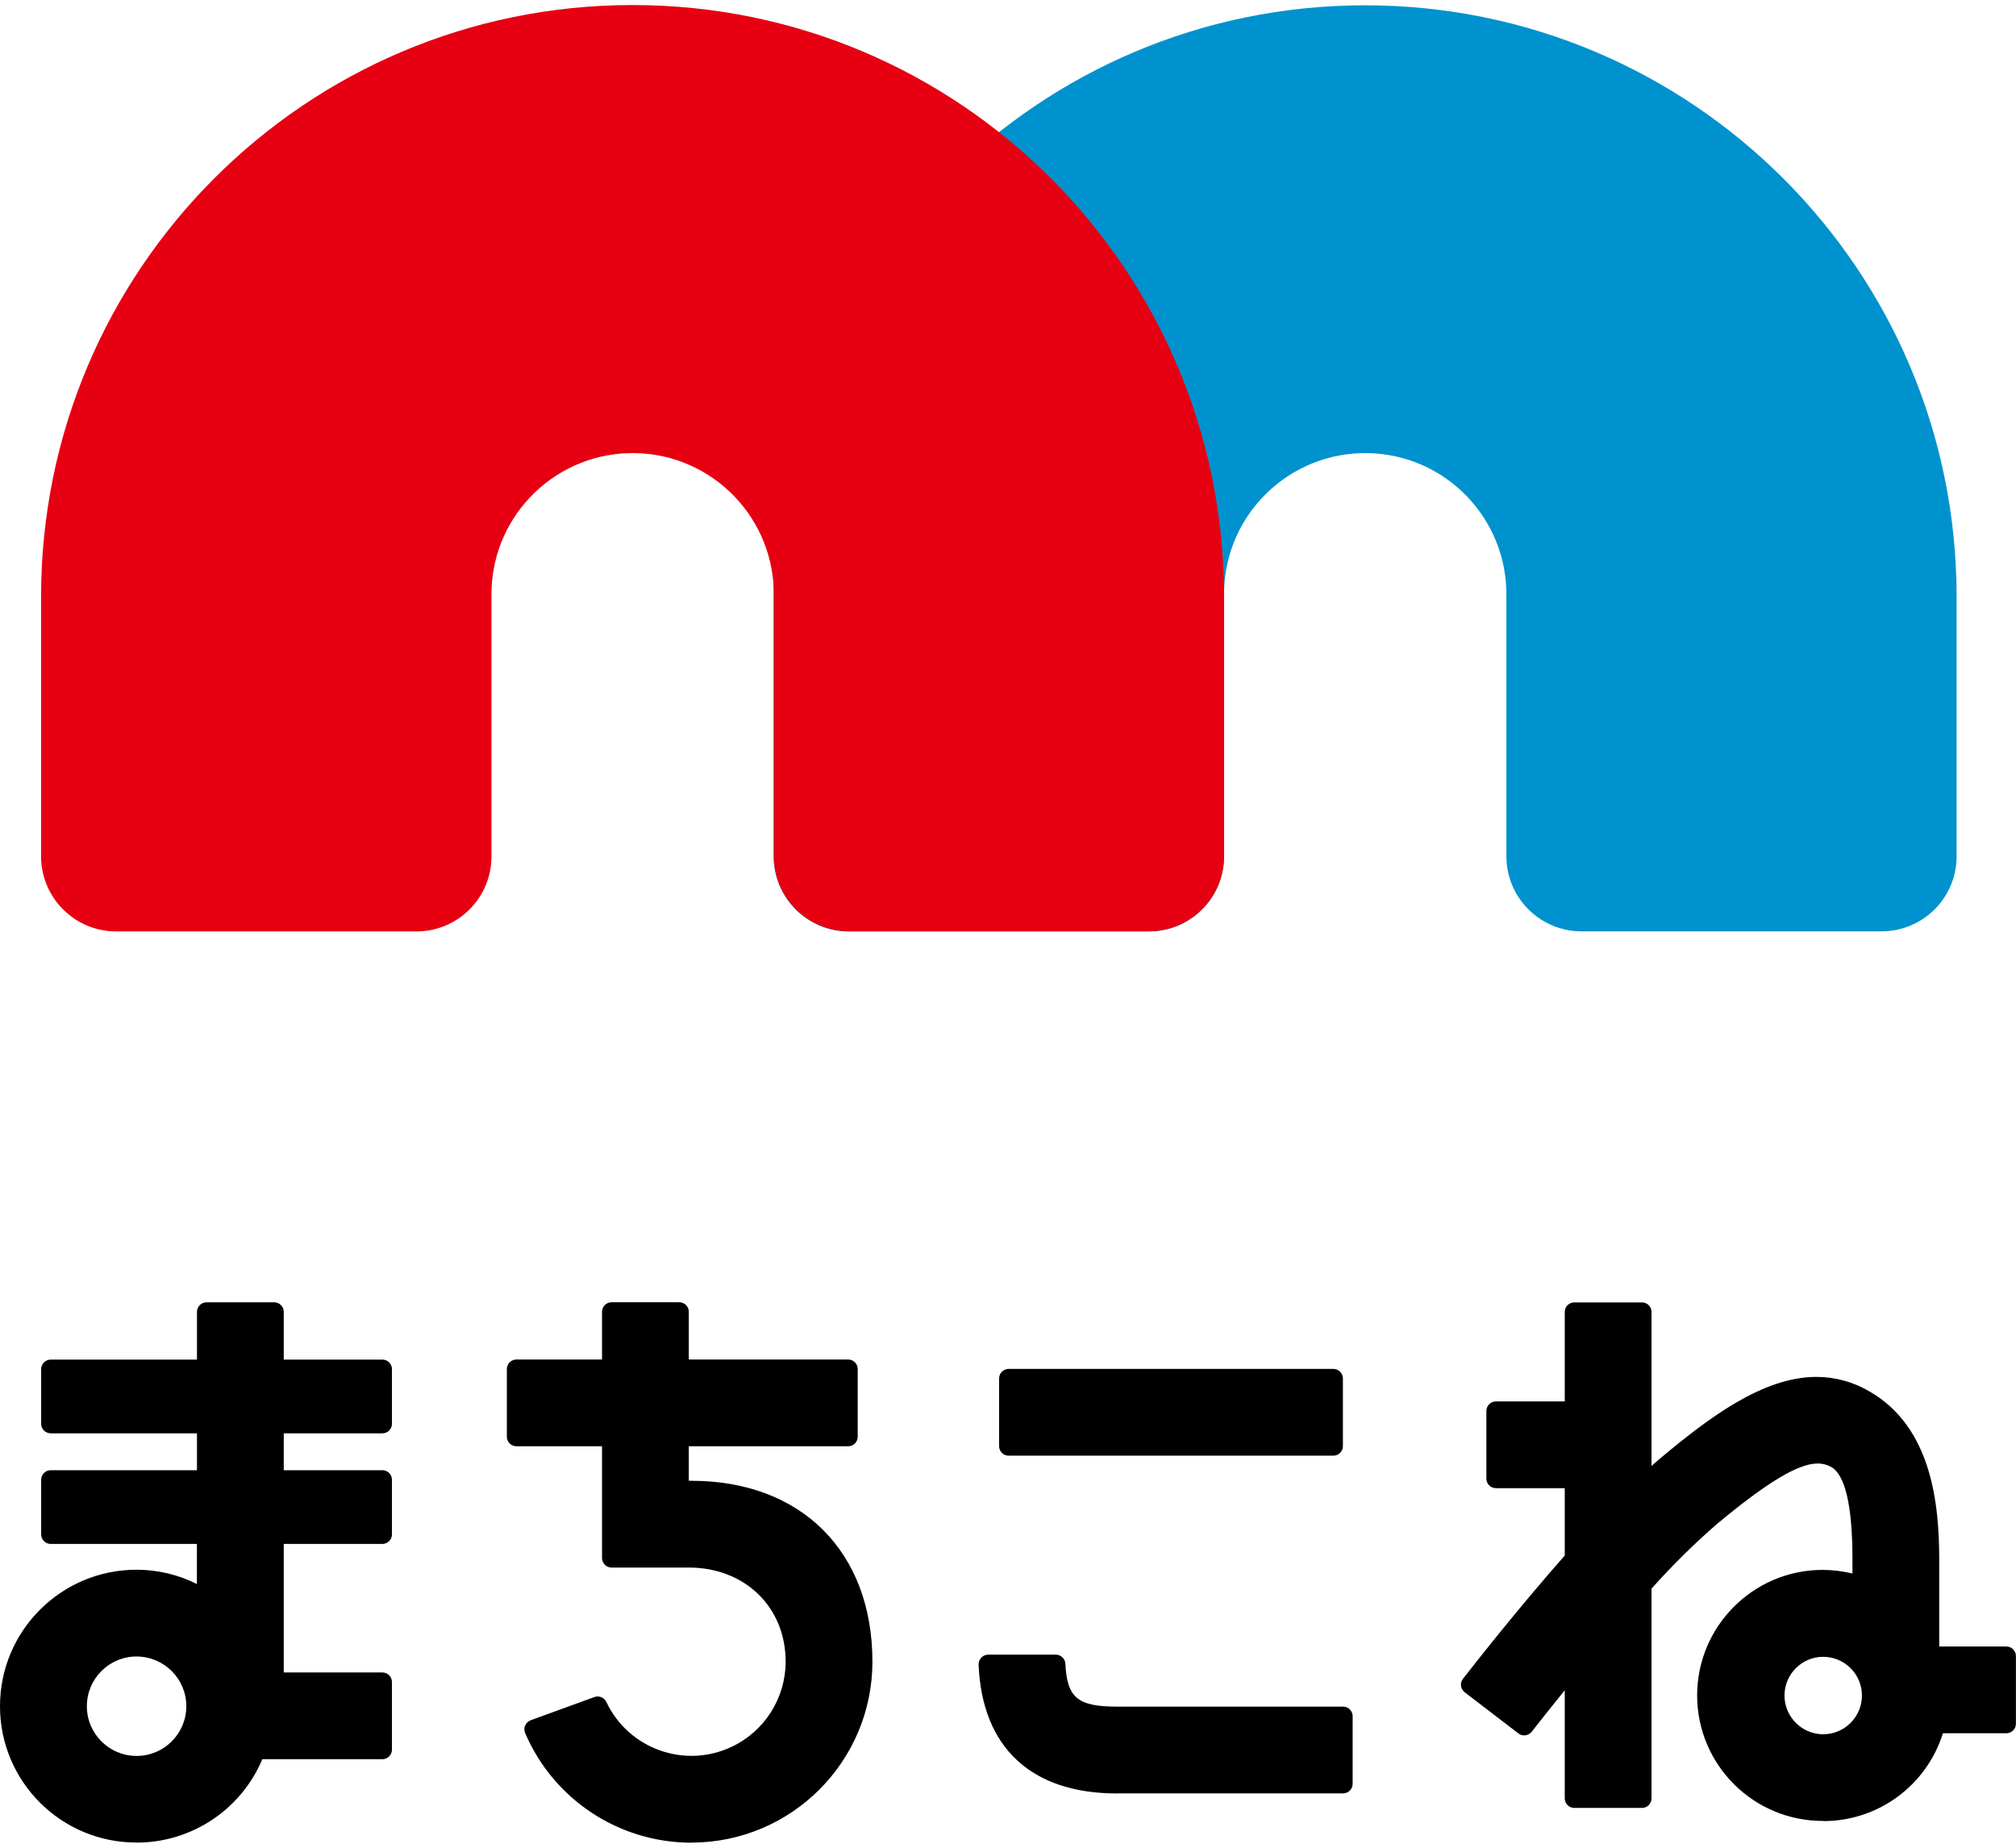
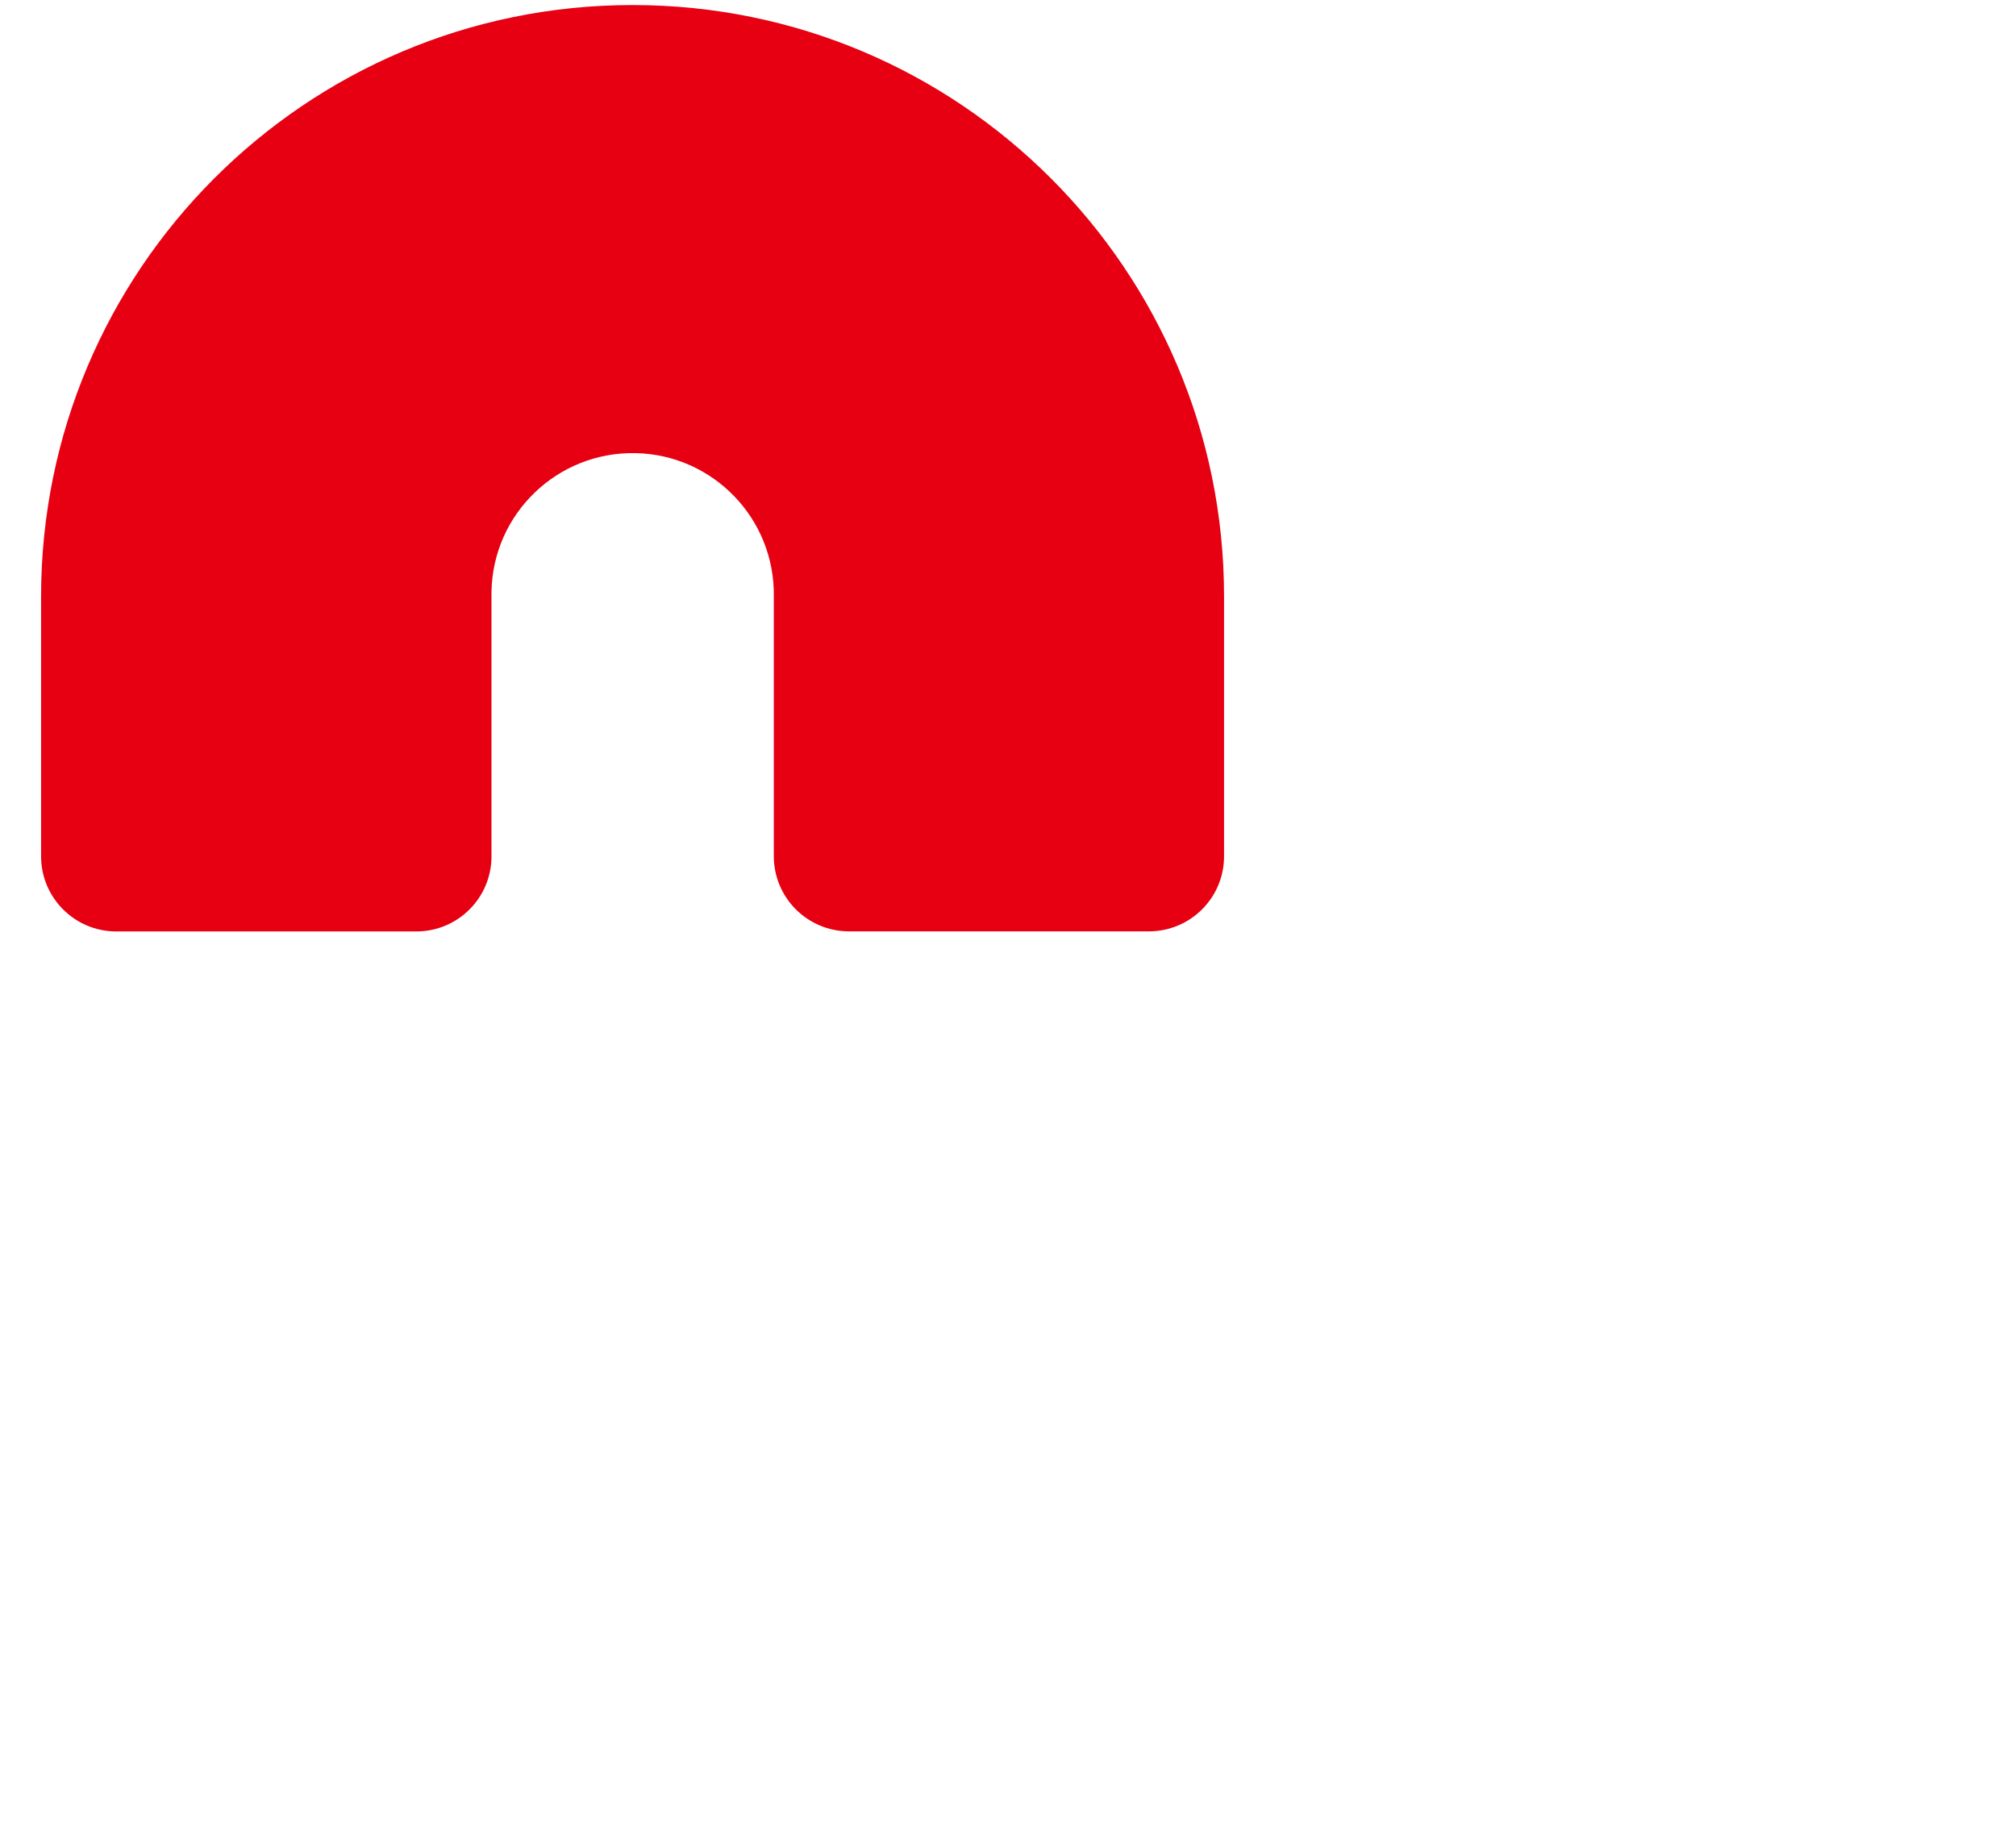
<svg xmlns="http://www.w3.org/2000/svg" id="Layer_2" viewBox="0 0 240 220" width="240" height="220">
  <g id="Layer_1-2">
    <rect x="0" width="240" height="220" style="fill:none; stroke-width:0px;" />
-     <path id="Path_209" d="m188.27,110.89c-4.93,0-8.93-4-8.94-8.93v-30.91c.16-9.28-7.23-16.94-16.51-17.1-9.28-.16-16.94,7.23-17.1,16.51,0,.2,0,.4,0,.6v30.91c0,4.93-4,8.93-8.94,8.93h-35.74c-4.93,0-8.93-4-8.94-8.93v-30.91c0-38.89,31.51-70.42,70.4-70.43,38.89,0,70.42,31.51,70.43,70.4v30.93c0,4.93-4,8.93-8.94,8.93h-35.74Z" style="fill:#0092ce; stroke-width:0px;" />
    <path id="Path_210" d="m101.06,110.89c-4.93,0-8.93-4-8.94-8.93v-30.91c.16-9.28-7.23-16.94-16.51-17.1-9.28-.16-16.94,7.23-17.1,16.51,0,.2,0,.4,0,.6v30.91c0,4.93-4,8.93-8.94,8.93H13.83c-4.93,0-8.93-4-8.94-8.93v-30.91C4.88,32.15,36.4.61,75.28.6c38.89-.02,70.43,31.5,70.44,70.39v30.97c0,4.93-4,8.93-8.94,8.93h-35.74Z" style="fill:#e60012; stroke-width:0px;" />
-     <path id="Path_211" d="m82.32,219.4c-8.62,0-16.41-5.13-19.8-13.05-.25-.58.02-1.25.6-1.5.02,0,.04-.02.06-.03l7.58-2.76c.55-.2,1.17.05,1.42.58,2.65,5.6,9.34,7.99,14.93,5.34,3.92-1.85,6.41-5.8,6.42-10.13,0-6.5-4.85-11.21-11.53-11.21h-9.19c-.63,0-1.14-.51-1.14-1.14h0v-13.3h-10.19c-.63,0-1.14-.51-1.14-1.14h0v-8.05c0-.63.51-1.14,1.14-1.14h10.19v-5.68c0-.63.51-1.14,1.14-1.14h8.05c.63,0,1.14.51,1.14,1.14h0v5.68h18.97c.63,0,1.14.51,1.14,1.14h0v8.05c0,.63-.51,1.14-1.14,1.14h-18.97v4.11h.32c13.09,0,21.54,8.46,21.54,21.54-.01,11.89-9.65,21.53-21.54,21.54m-66.06-.01C7.3,219.4.01,212.14,0,203.17c-.01-8.97,7.25-16.25,16.22-16.27h.04c2.49,0,4.95.58,7.18,1.7v-4.77H6.04c-.63,0-1.14-.51-1.14-1.14,0,0,0,0,0,0v-6.5c0-.63.51-1.14,1.14-1.14h17.41v-4.39H6.04c-.63,0-1.14-.51-1.14-1.14v-6.5c0-.63.51-1.14,1.14-1.14h17.41v-5.68c0-.63.51-1.14,1.14-1.14h8.05c.63,0,1.14.51,1.14,1.14h0v5.68h11.74c.63,0,1.14.51,1.14,1.14h0v6.5c0,.63-.51,1.14-1.14,1.14h-11.74v4.39h11.74c.63,0,1.14.51,1.14,1.14v6.5c0,.63-.51,1.14-1.14,1.14h-11.74v15.3h11.74c.63,0,1.14.51,1.14,1.14v8.05c0,.63-.51,1.14-1.14,1.14h-14.29c-2.54,6.02-8.43,9.93-14.97,9.93m0-22.16c-3.27,0-5.92,2.65-5.92,5.92s2.65,5.92,5.92,5.92,5.92-2.65,5.92-5.92c0-3.27-2.65-5.91-5.92-5.92m200.79,19.58c-8.25.03-14.97-6.63-15.01-14.88-.03-8.25,6.63-14.97,14.88-15.01,1.22,0,2.43.14,3.61.43v-1.66c0-6.44-.87-10.16-2.59-11.06-.47-.25-1-.38-1.54-.38-2.31,0-5.99,2.21-11.95,7.16-2.78,2.41-5.4,5-7.84,7.74v24.97c0,.63-.51,1.14-1.14,1.14h-8.05c-.63,0-1.14-.51-1.14-1.14h0v-12.87c-1.76,2.17-3.15,3.94-3.93,4.94-.39.49-1.1.58-1.59.2l-6.39-4.9c-.5-.38-.6-1.1-.21-1.6,0,0,0,0,0,0,1.85-2.37,6.71-8.54,12.12-14.68v-8.02h-8.19c-.63,0-1.14-.51-1.14-1.14h0v-8.05c0-.63.51-1.14,1.14-1.14h8.19v-10.65c0-.63.51-1.14,1.14-1.14h8.05c.63,0,1.14.51,1.14,1.14h0v18.33c.42-.37.84-.74,1.24-1.07,5.54-4.61,11.99-9.53,18.39-9.53,2.24,0,4.43.61,6.35,1.75,7.41,4.28,8.27,13.47,8.27,20.01v10.34h7.99c.63,0,1.14.51,1.14,1.14h0v8.05c0,.63-.51,1.14-1.14,1.14h-7.55c-1.95,6.23-7.72,10.47-14.25,10.46m0-19.56c-2.55,0-4.61,2.07-4.61,4.61s2.07,4.61,4.61,4.61,4.61-2.07,4.61-4.61c0-2.55-2.07-4.61-4.61-4.61m-84.05,16.27c-10.22,0-16.09-5.45-16.5-15.34-.02-.63.47-1.16,1.1-1.19.01,0,.03,0,.04,0h8.05c.61,0,1.11.48,1.14,1.08.2,4.06,1.47,5.11,6.17,5.11h26.89c.63,0,1.14.51,1.14,1.14v8.05c0,.63-.51,1.14-1.14,1.14h-26.89Zm-12.92-40.22c-.63,0-1.14-.51-1.14-1.14h0v-8.05c0-.63.51-1.14,1.14-1.14h38.65c.63,0,1.14.51,1.14,1.14h0v8.05c0,.63-.51,1.14-1.14,1.14h-38.65Z" style="stroke-width:0px;" />
  </g>
</svg>